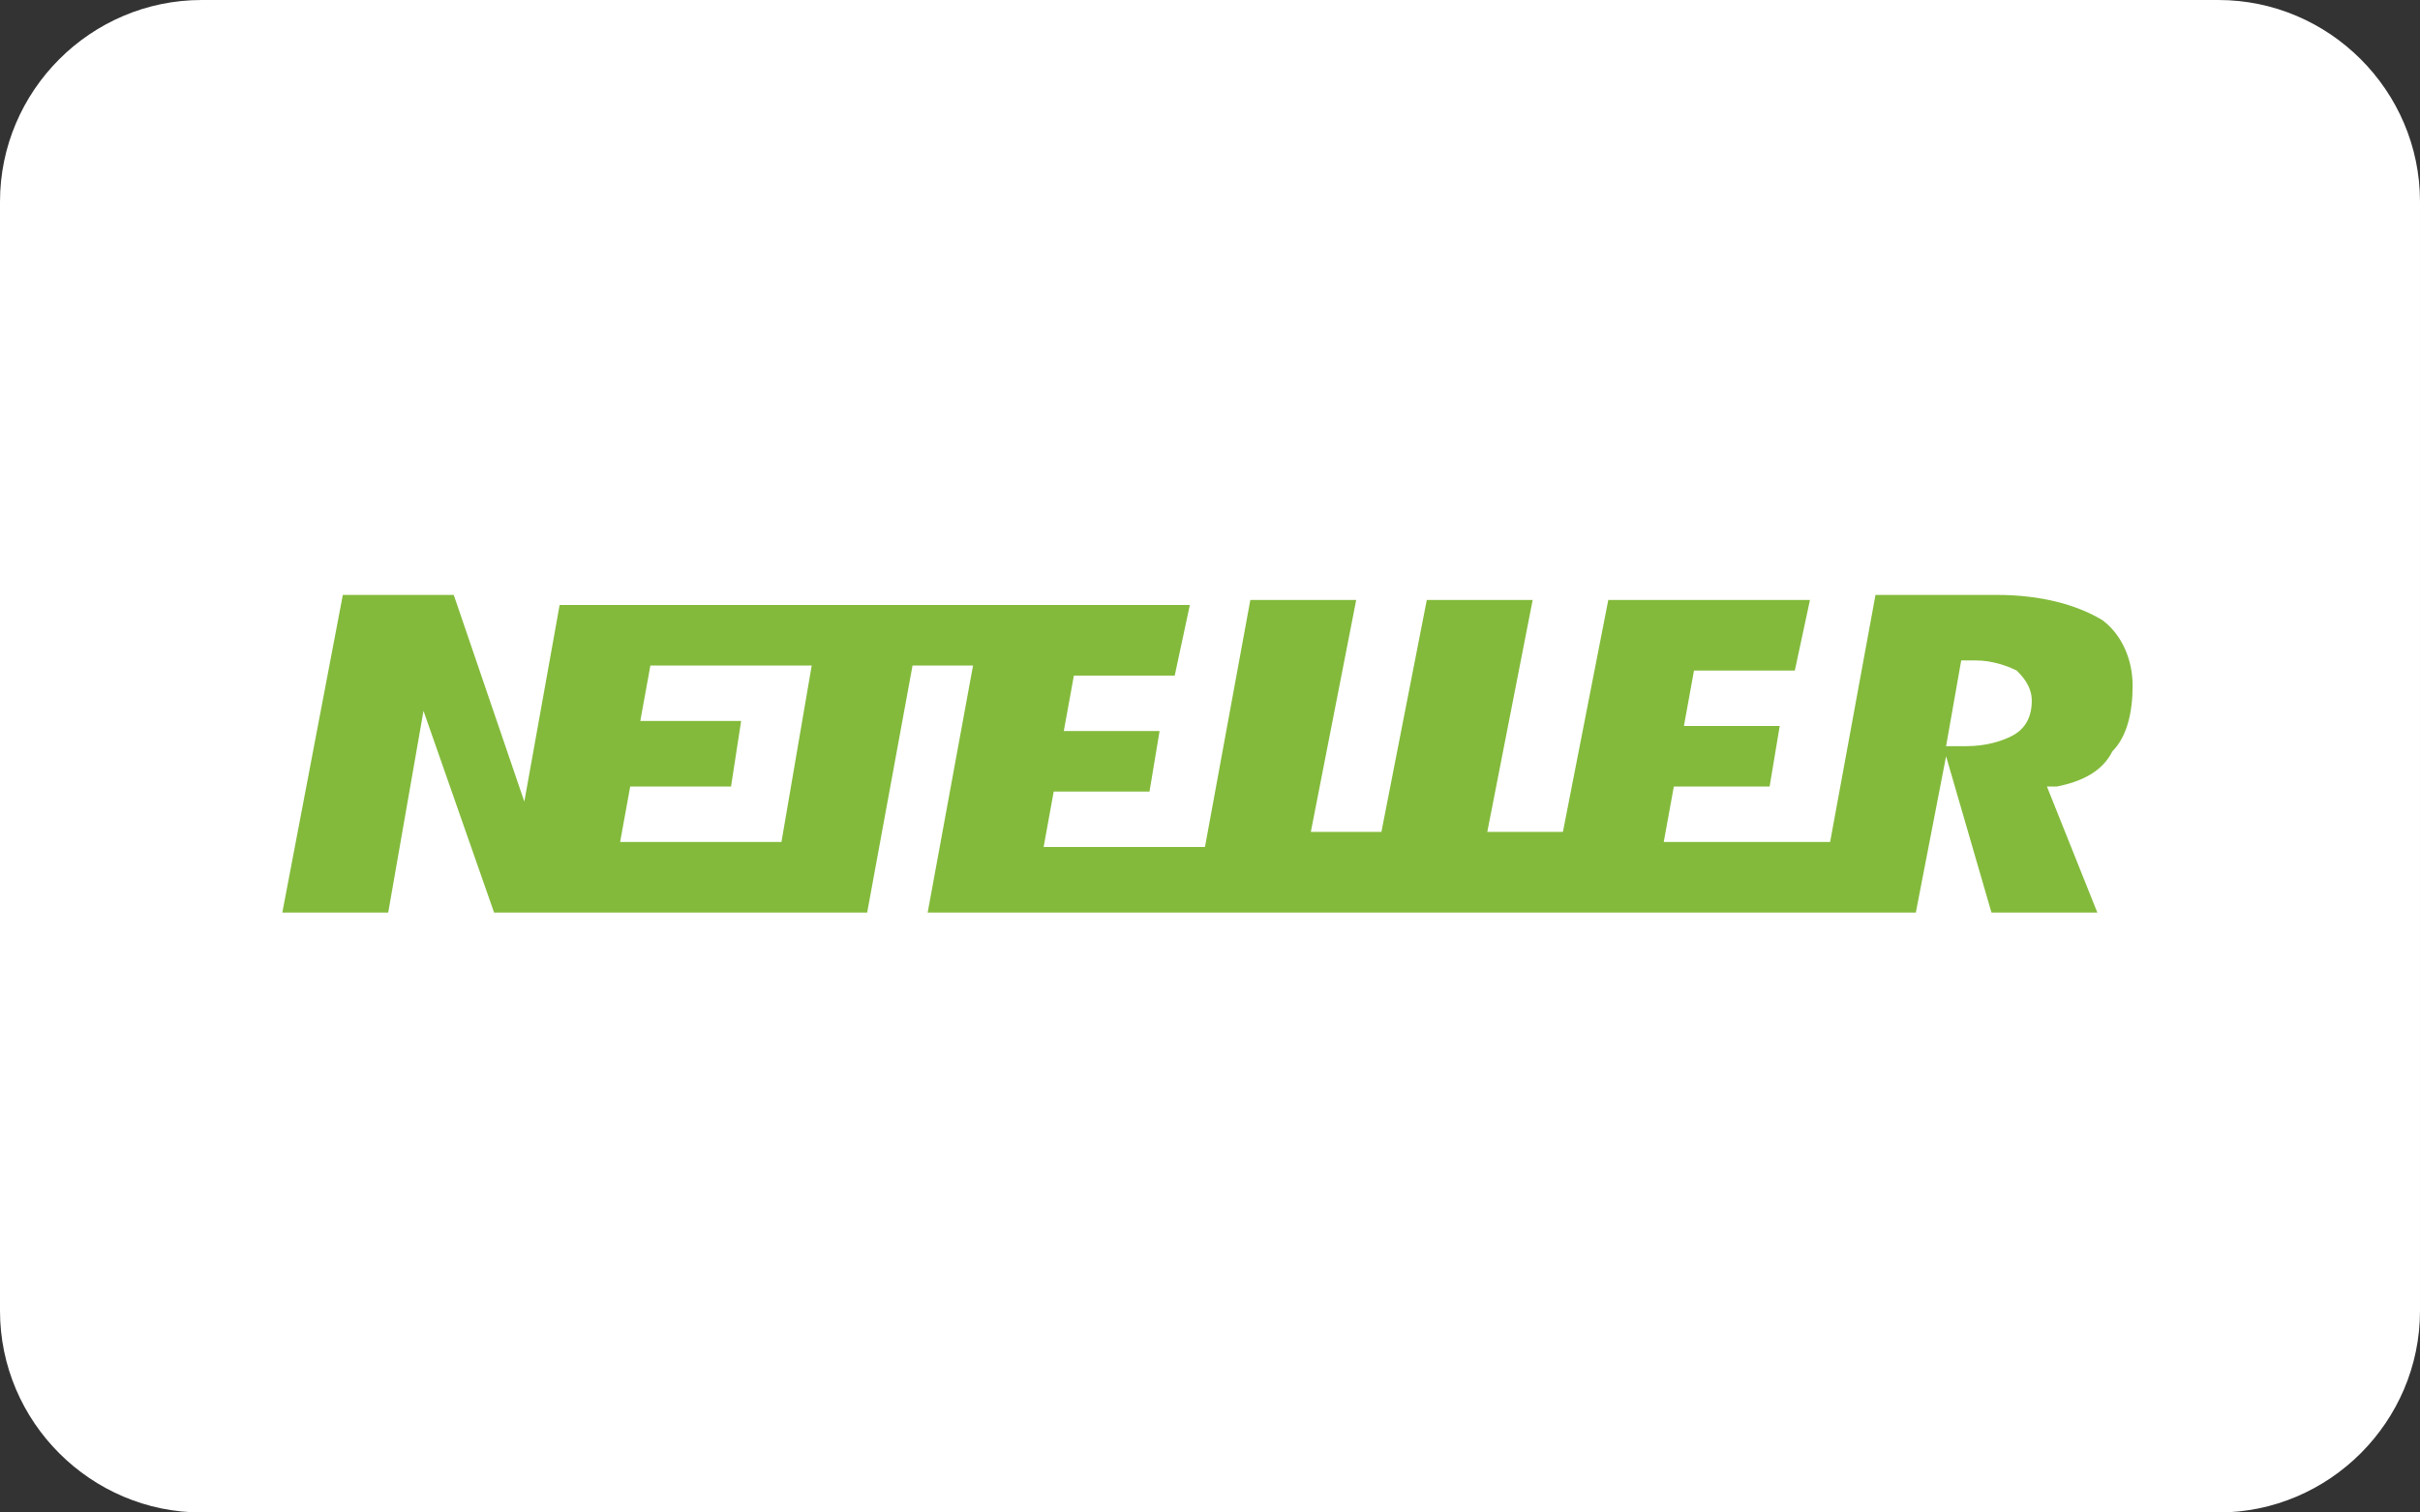
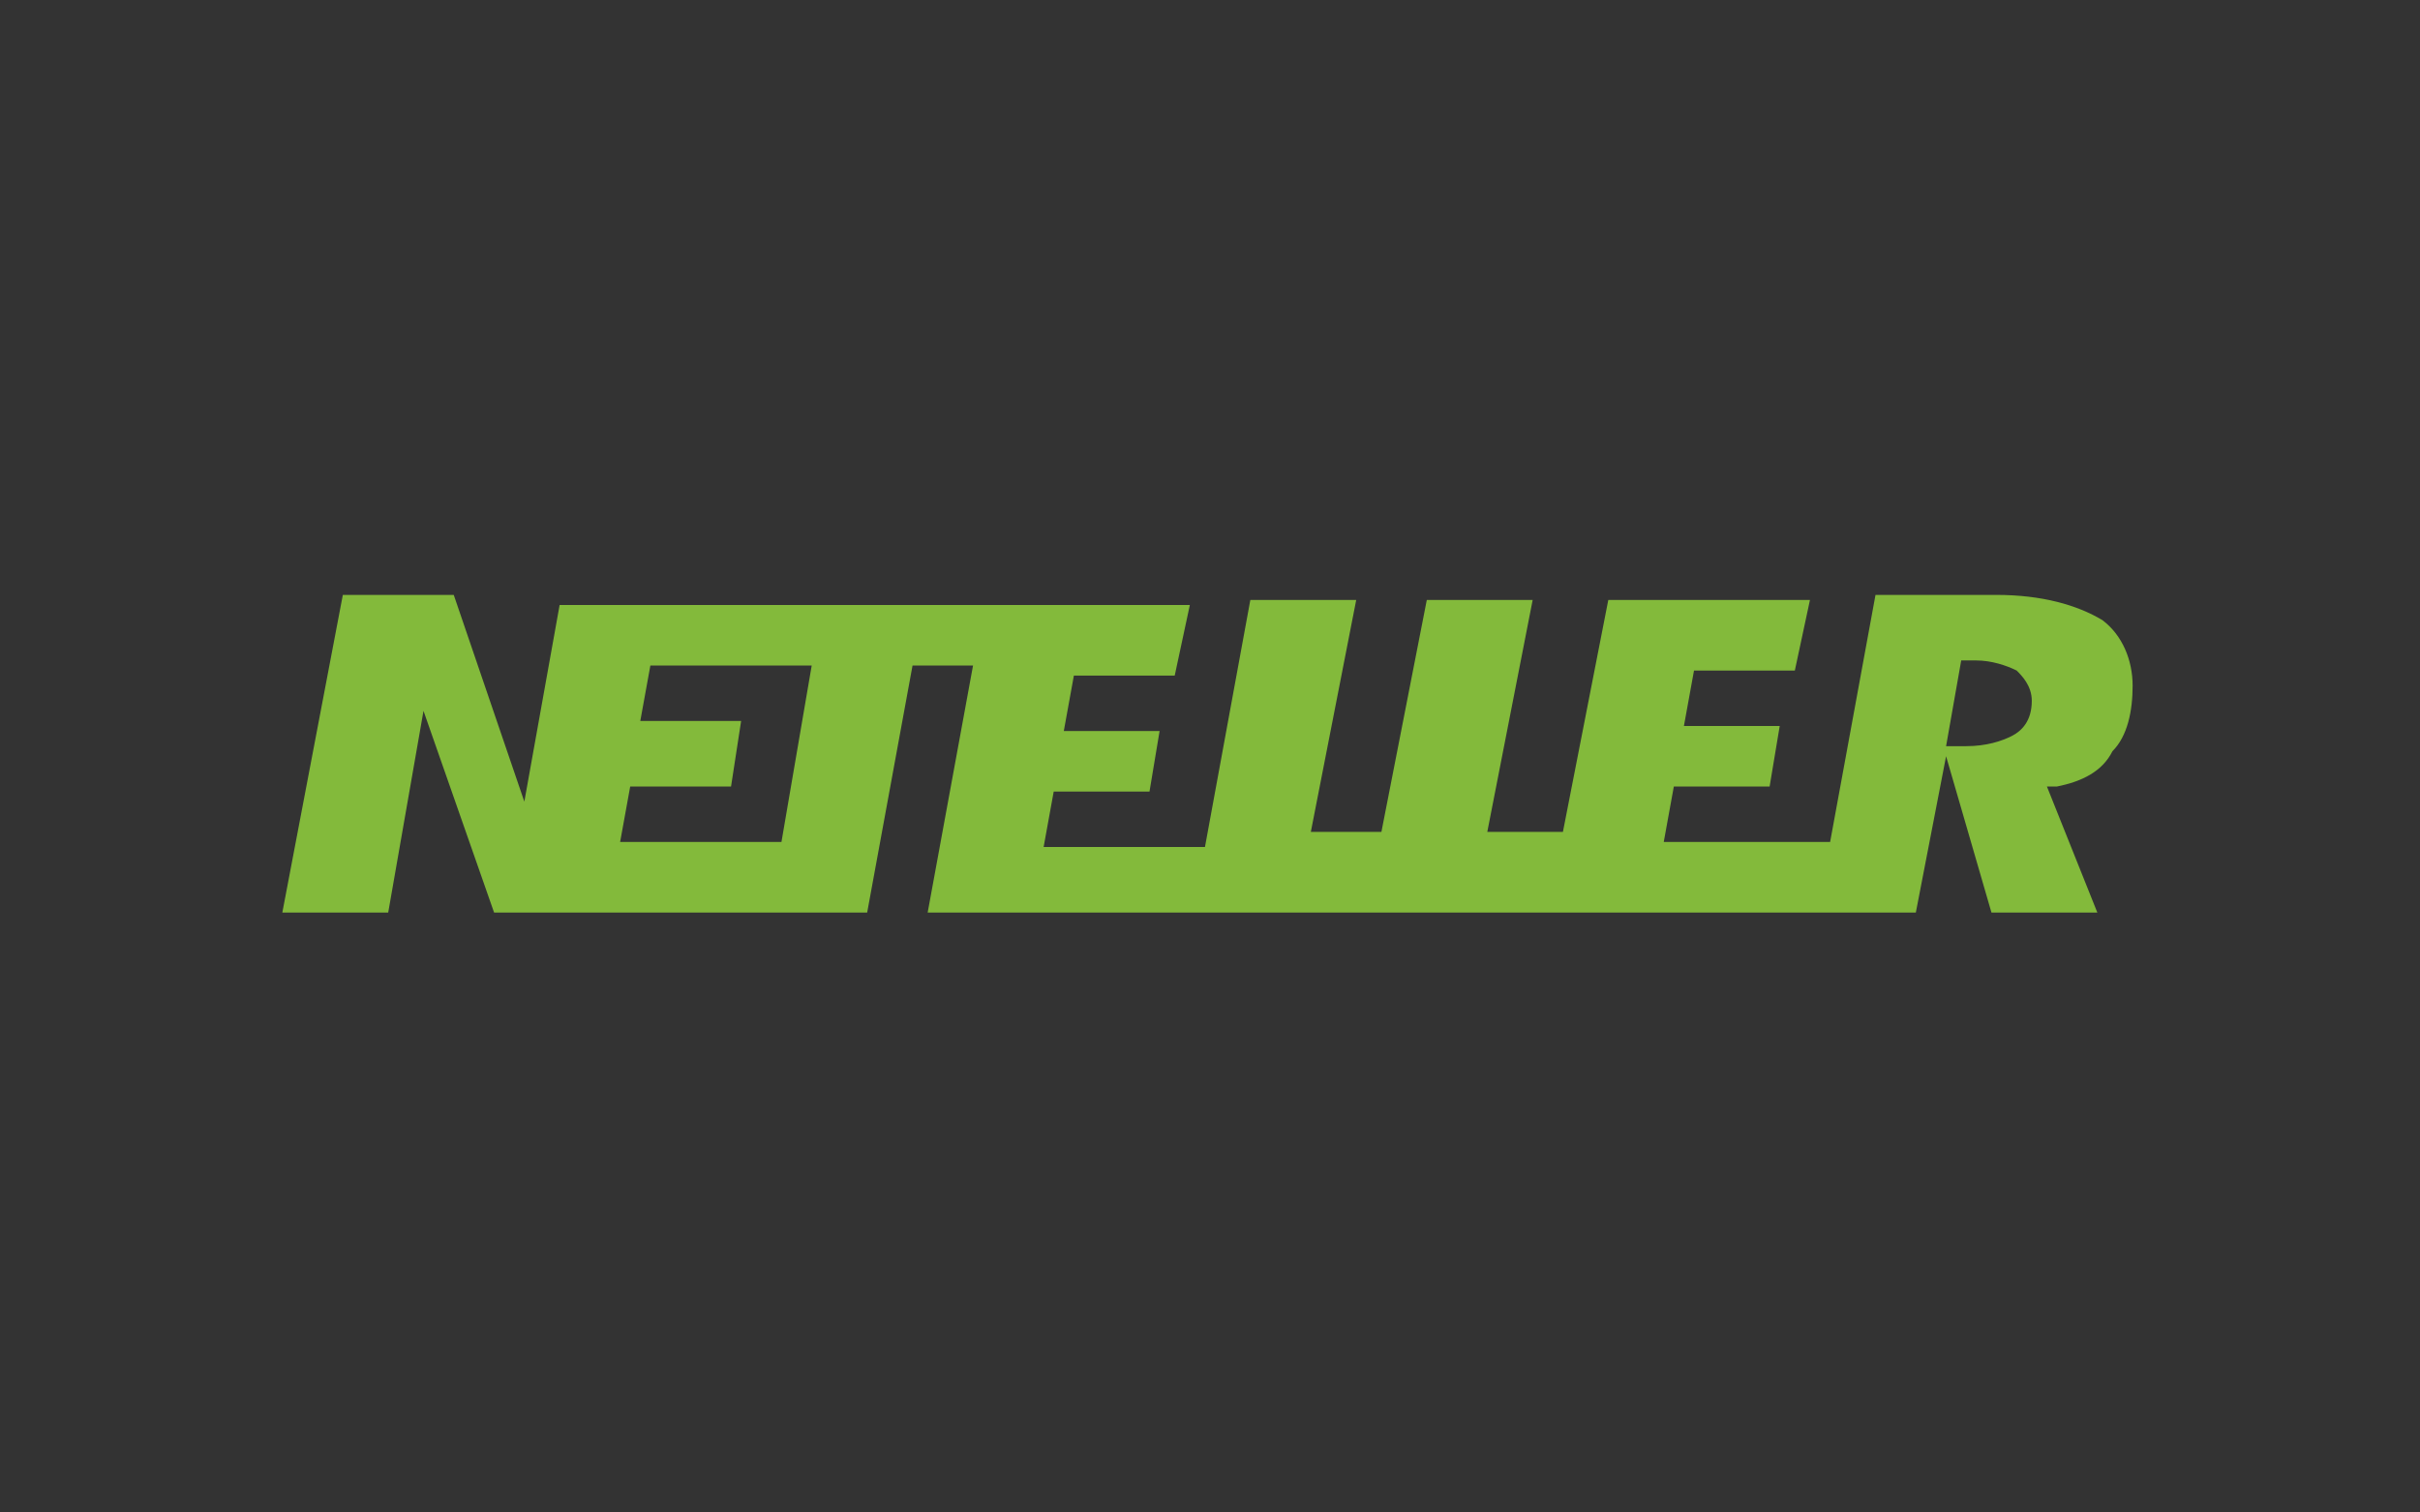
<svg xmlns="http://www.w3.org/2000/svg" version="1.1" id="Слой_1" x="0px" y="0px" viewBox="0 0 48 30" style="enable-background:new 0 0 48 30;" xml:space="preserve">
  <rect x="0" y="0" width="48" height="30" fill="#333333" stroke="none" />
  <style type="text/css">
	.st0{fill:#FFFFFF;}
	.st1{fill:#006CB4;}
	.st2{fill:#83BA3B;}
	.st3{fill:#FF0000;}
	.st4{fill:#2D3540;}
	.st5{fill:#FF8C00;}
	.st6{fill-rule:evenodd;clip-rule:evenodd;fill:url(#Fill-1_2_);}
	.st7{fill:#231F20;}
	.st8{fill:#F79410;}
	.st9{fill:#FF5F00;}
	.st10{fill:#EB001B;}
	.st11{fill:#F79E1B;}
	.st12{fill:#00579F;}
	.st13{fill:#FAA61A;}
	.st14{fill:#253B80;}
	.st15{fill:#179BD7;}
</style>
  <g>
    <g>
-       <path class="st0" d="M44,30H4c-2.2,0-4-1.8-4-4V4c0-2.2,1.8-4,4-4h40c2.2,0,4,1.8,4,4v22C48,28.2,46.2,30,44,30z" />
-     </g>
+       </g>
    <path class="st2" d="M41.7,12.3c-0.5-0.3-1.2-0.5-2.1-0.5h-2.4l-0.9,4.9H33l0.2-1.1h1.9l0.2-1.2l-1.9,0l0.2-1.1h2l0.3-1.4h-4   l-0.9,4.6h-1.5l0.9-4.6h-2.1l-0.9,4.6h-1.4l0.9-4.6h-2.1l-0.9,4.9h-3.2l0.2-1.1h1.9l0.2-1.2l-1.9,0l0.2-1.1h2l0.3-1.4H11.1   l-0.7,3.9L9,11.8H6.8l-1.2,6.3h2.1l0.7-4l1.4,4h7.4l0.9-4.9h1.2l-0.9,4.9H38l0.6-3.1l0.9,3.1h2.1l-1-2.5l0.2,0   c0.5-0.1,0.9-0.3,1.1-0.7c0.3-0.3,0.4-0.8,0.4-1.3C42.3,13.1,42.1,12.6,41.7,12.3L41.7,12.3z M15.5,16.7h-3.2l0.2-1.1h2l0.2-1.3h-2   l0.2-1.1h3.2L15.5,16.7L15.5,16.7z M39.9,14.6c-0.2,0.1-0.5,0.2-0.9,0.2h-0.4l0.3-1.7h0.3c0.3,0,0.6,0.1,0.8,0.2   c0.1,0.1,0.3,0.3,0.3,0.6C40.3,14.3,40.1,14.5,39.9,14.6L39.9,14.6z" />
  </g>
</svg>